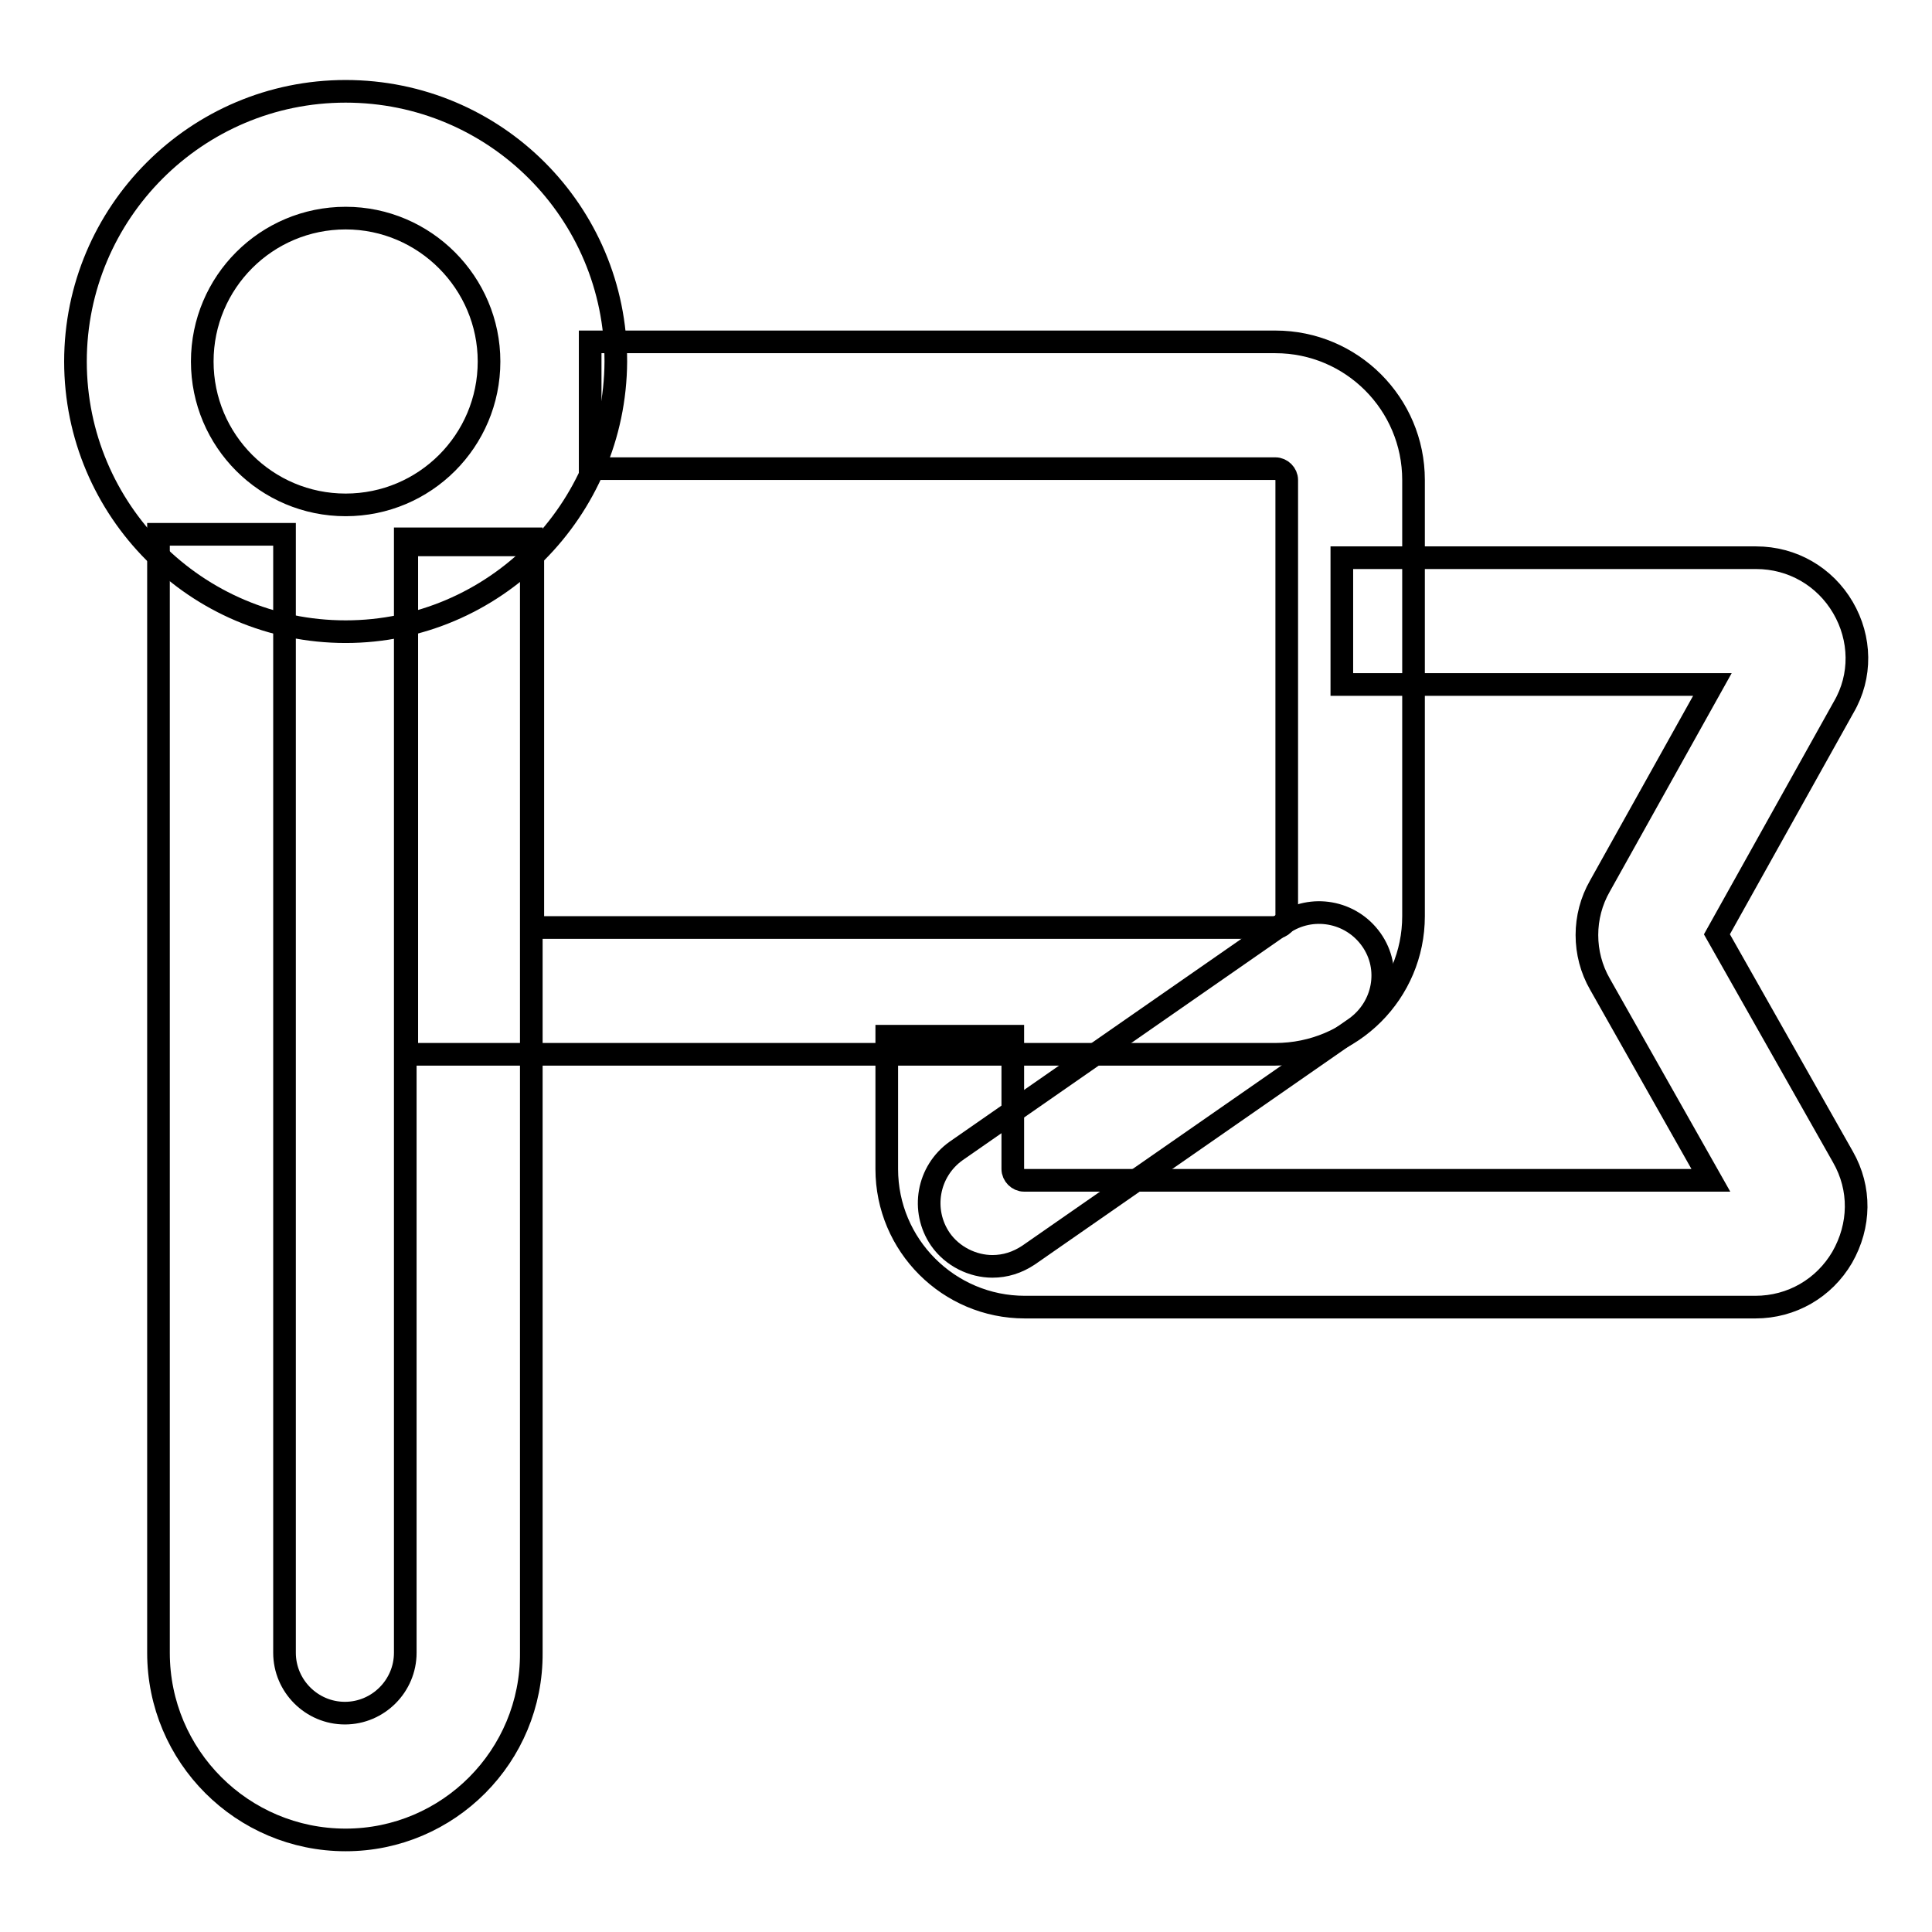
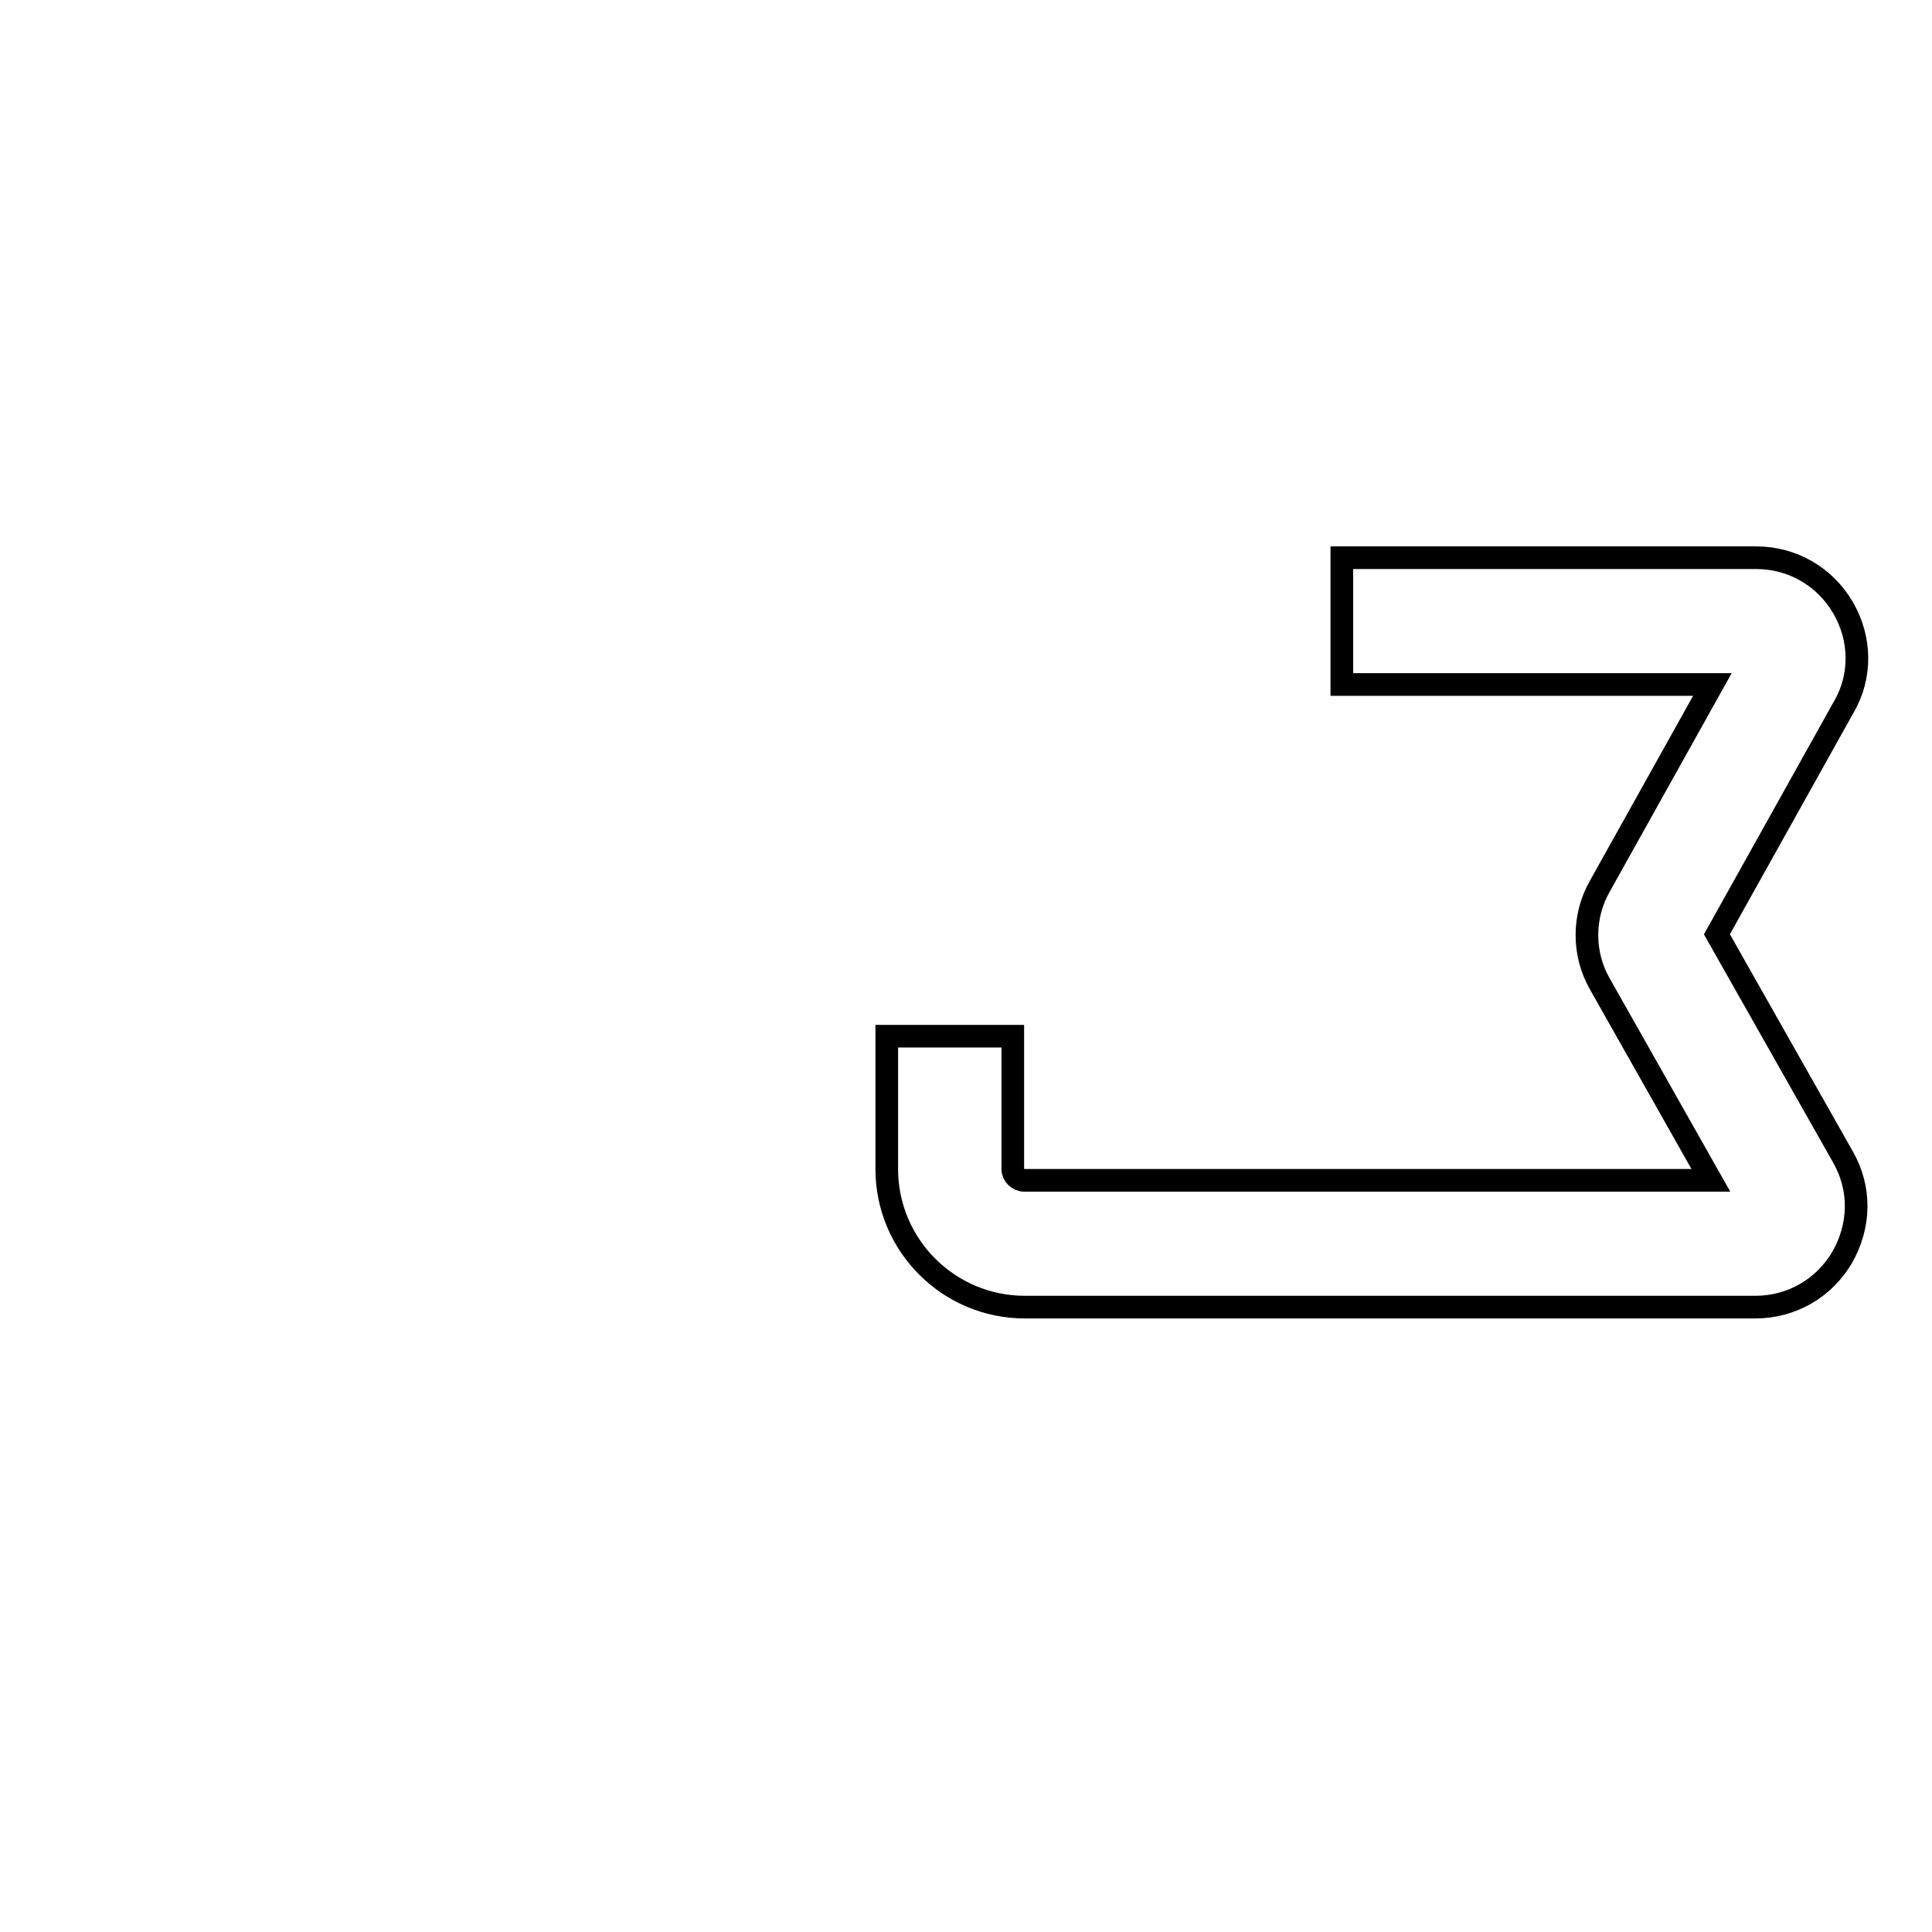
<svg xmlns="http://www.w3.org/2000/svg" version="1.1" x="0px" y="0px" viewBox="0 0 256 256" enable-background="new 0 0 256 256" xml:space="preserve">
  <g>
    <g>
      <path stroke-width="3" fill-opacity="0" stroke="#000000" d="M232.6,173.2h-96.8c-10.1,0-18.3-8.2-18.3-18.3v-17.6h16.7v17.6c0,0.8,0.7,1.5,1.5,1.5h91L212,130.4c-2.3-4-2.3-9,0-13l14.9-26.7h-49.1V73.9h54.9c4.8,0,9.1,2.5,11.5,6.6c2.4,4.1,2.5,9.1,0.1,13.2l-16.8,30.1l16.7,29.5c2.4,4.2,2.3,9.1-0.1,13.3C241.7,170.7,237.4,173.2,232.6,173.2L232.6,173.2z" />
-       <path stroke-width="3" fill-opacity="0" stroke="#000000" d="M45.8,243.8c-13.7,0-24.8-11.1-24.8-24.8V70.8h16.7v148.2c0,4.4,3.6,8,8,8s8-3.6,8-8V71.4h16.7v147.6C70.5,232.7,59.4,243.8,45.8,243.8z" />
-       <path stroke-width="3" fill-opacity="0" stroke="#000000" d="M169,139.7H53.9V72.2h16.7v50.7H169c0.8,0,1.5-0.7,1.5-1.5V63.6c0-0.8-0.7-1.5-1.5-1.5H78.2V45.3H169c10.1,0,18.3,8.2,18.3,18.3v57.8C187.3,131.5,179.1,139.7,169,139.7L169,139.7z" />
-       <path stroke-width="3" fill-opacity="0" stroke="#000000" d="M45.8,83.7C26,83.7,10,67.6,10,47.9c0-19.7,16-35.8,35.8-35.8s35.8,16,35.8,35.8C81.5,67.6,65.5,83.7,45.8,83.7z M45.8,28.9c-10.5,0-19,8.5-19,19c0,10.5,8.5,19,19,19c10.5,0,19-8.5,19-19C64.8,37.5,56.3,28.9,45.8,28.9z" />
-       <path stroke-width="3" fill-opacity="0" stroke="#000000" d="M131.5,167.8c-2.6,0-5.3-1.3-6.9-3.6c-2.6-3.8-1.7-9,2.1-11.7l43.3-30.1c3.8-2.6,9-1.7,11.7,2.1c2.7,3.8,1.7,9-2.1,11.7l-43.3,30.1C134.8,167.3,133.2,167.8,131.5,167.8L131.5,167.8z" />
    </g>
  </g>
</svg>